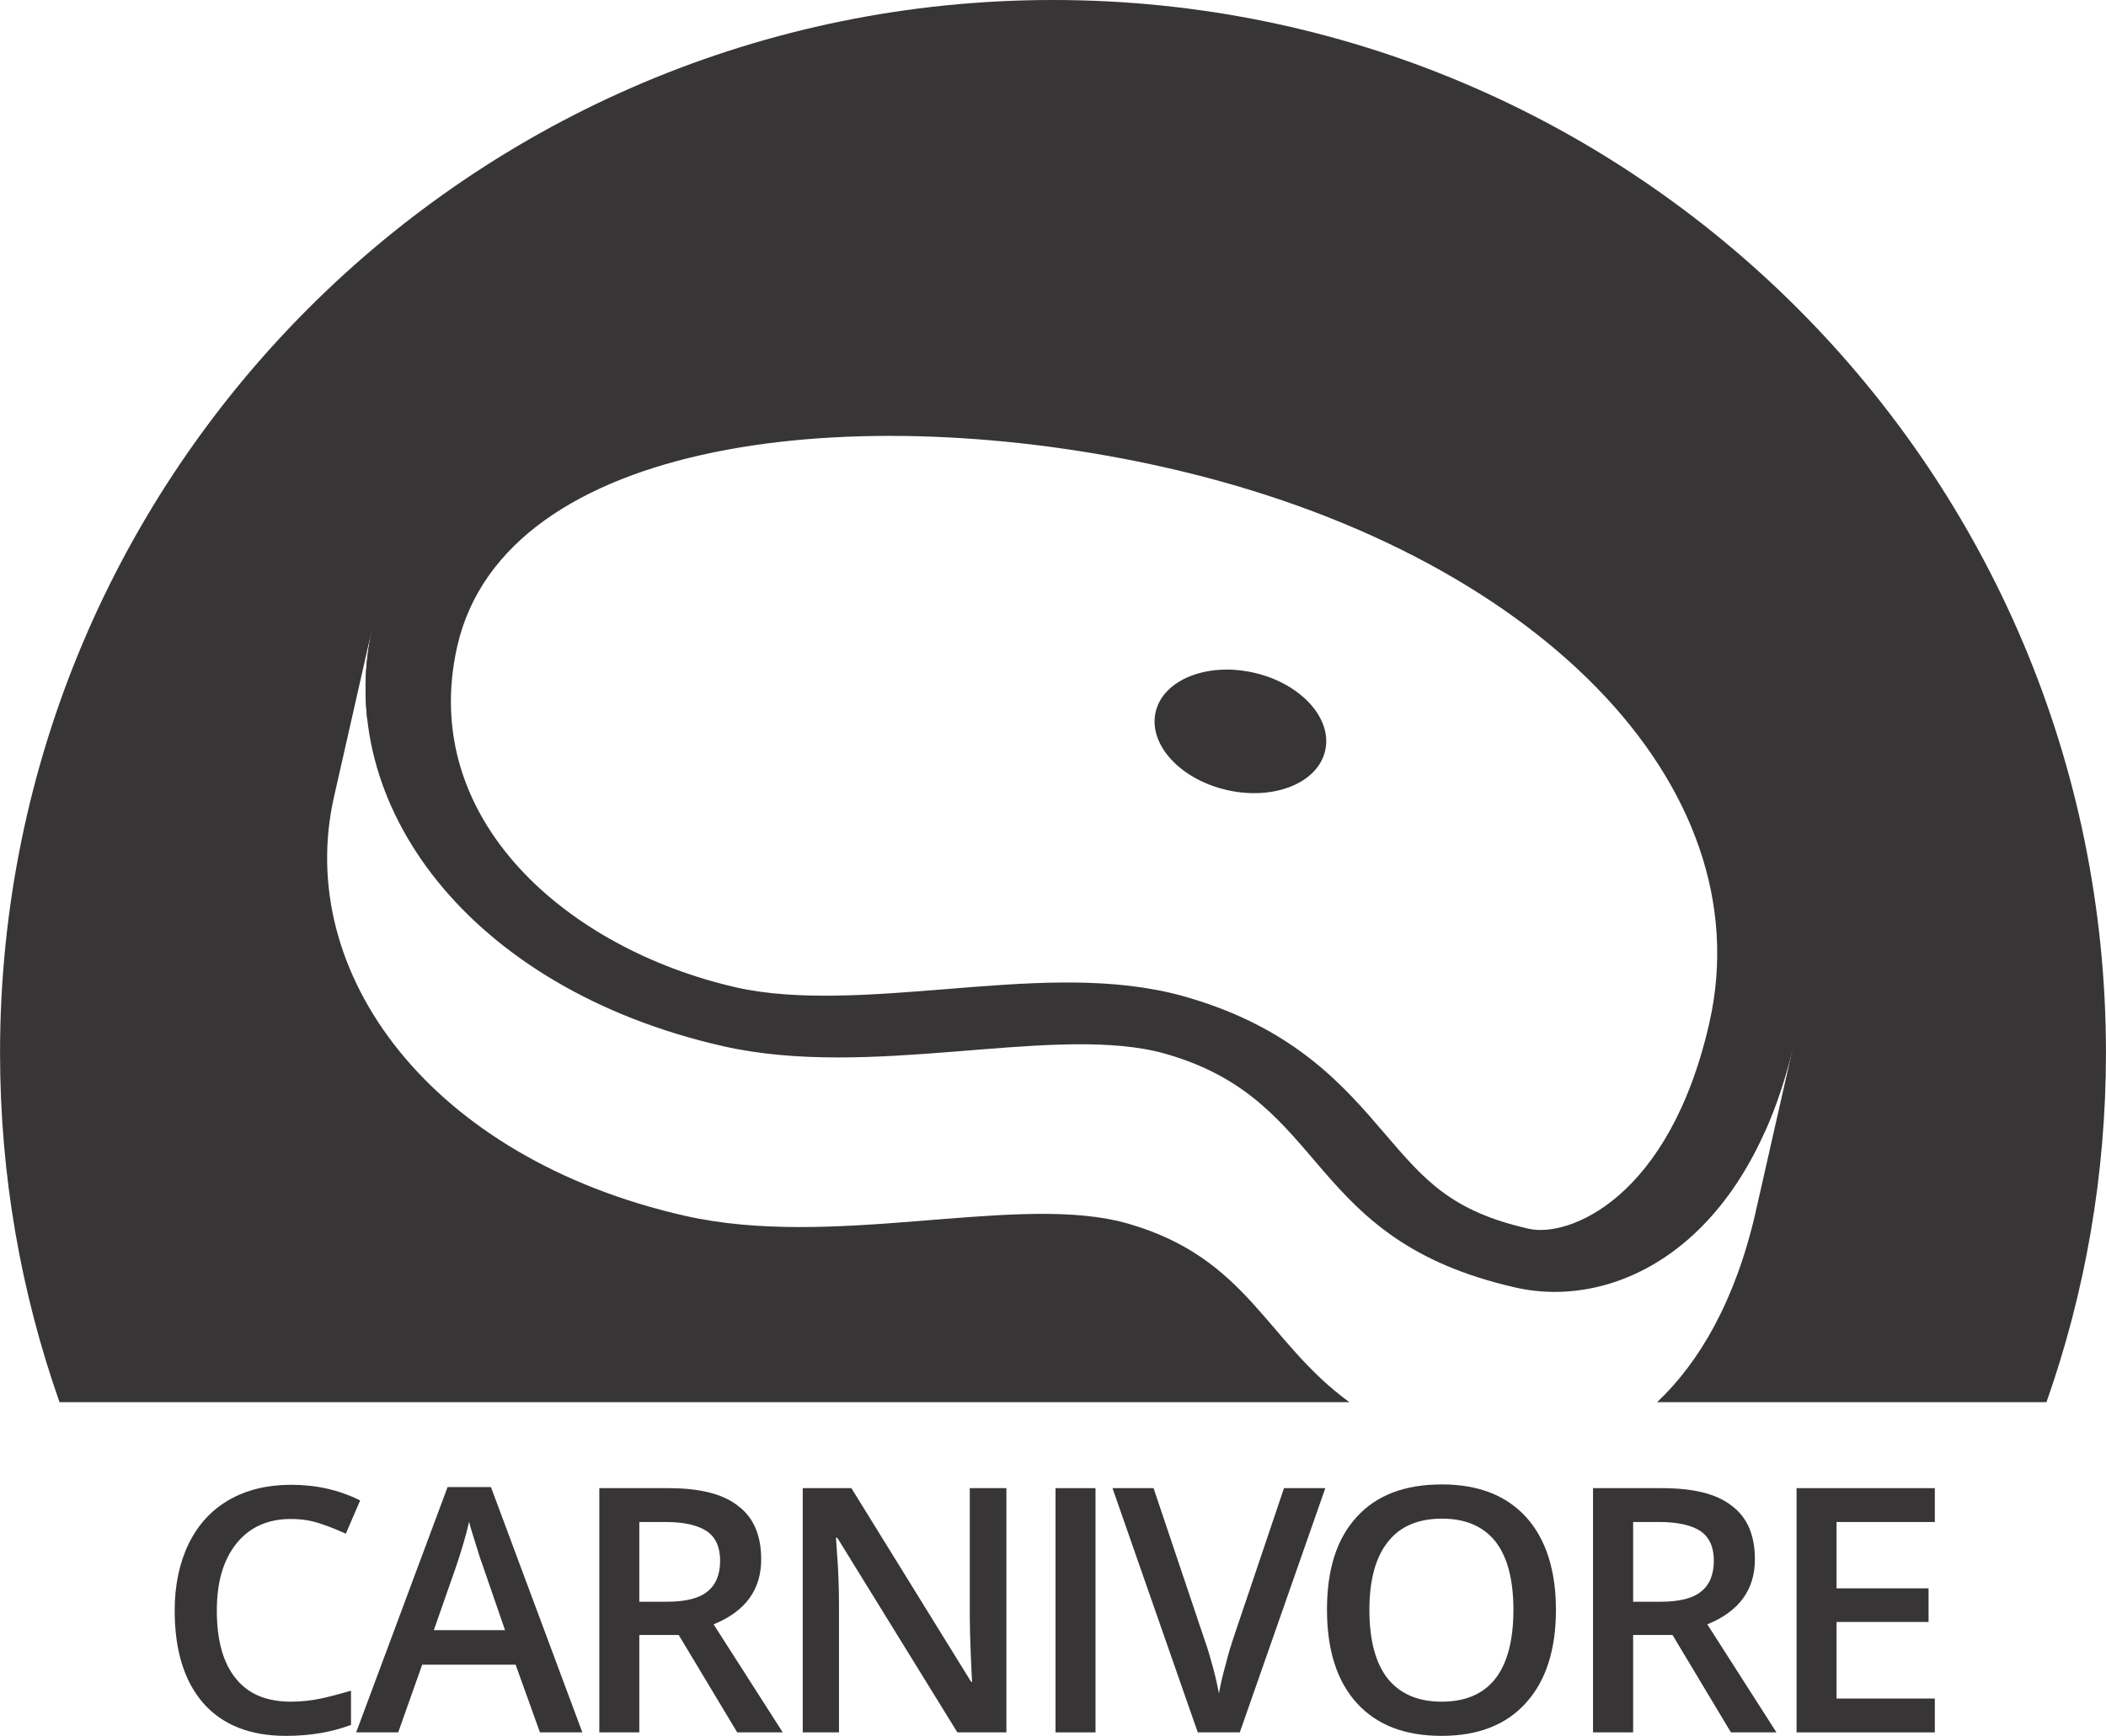
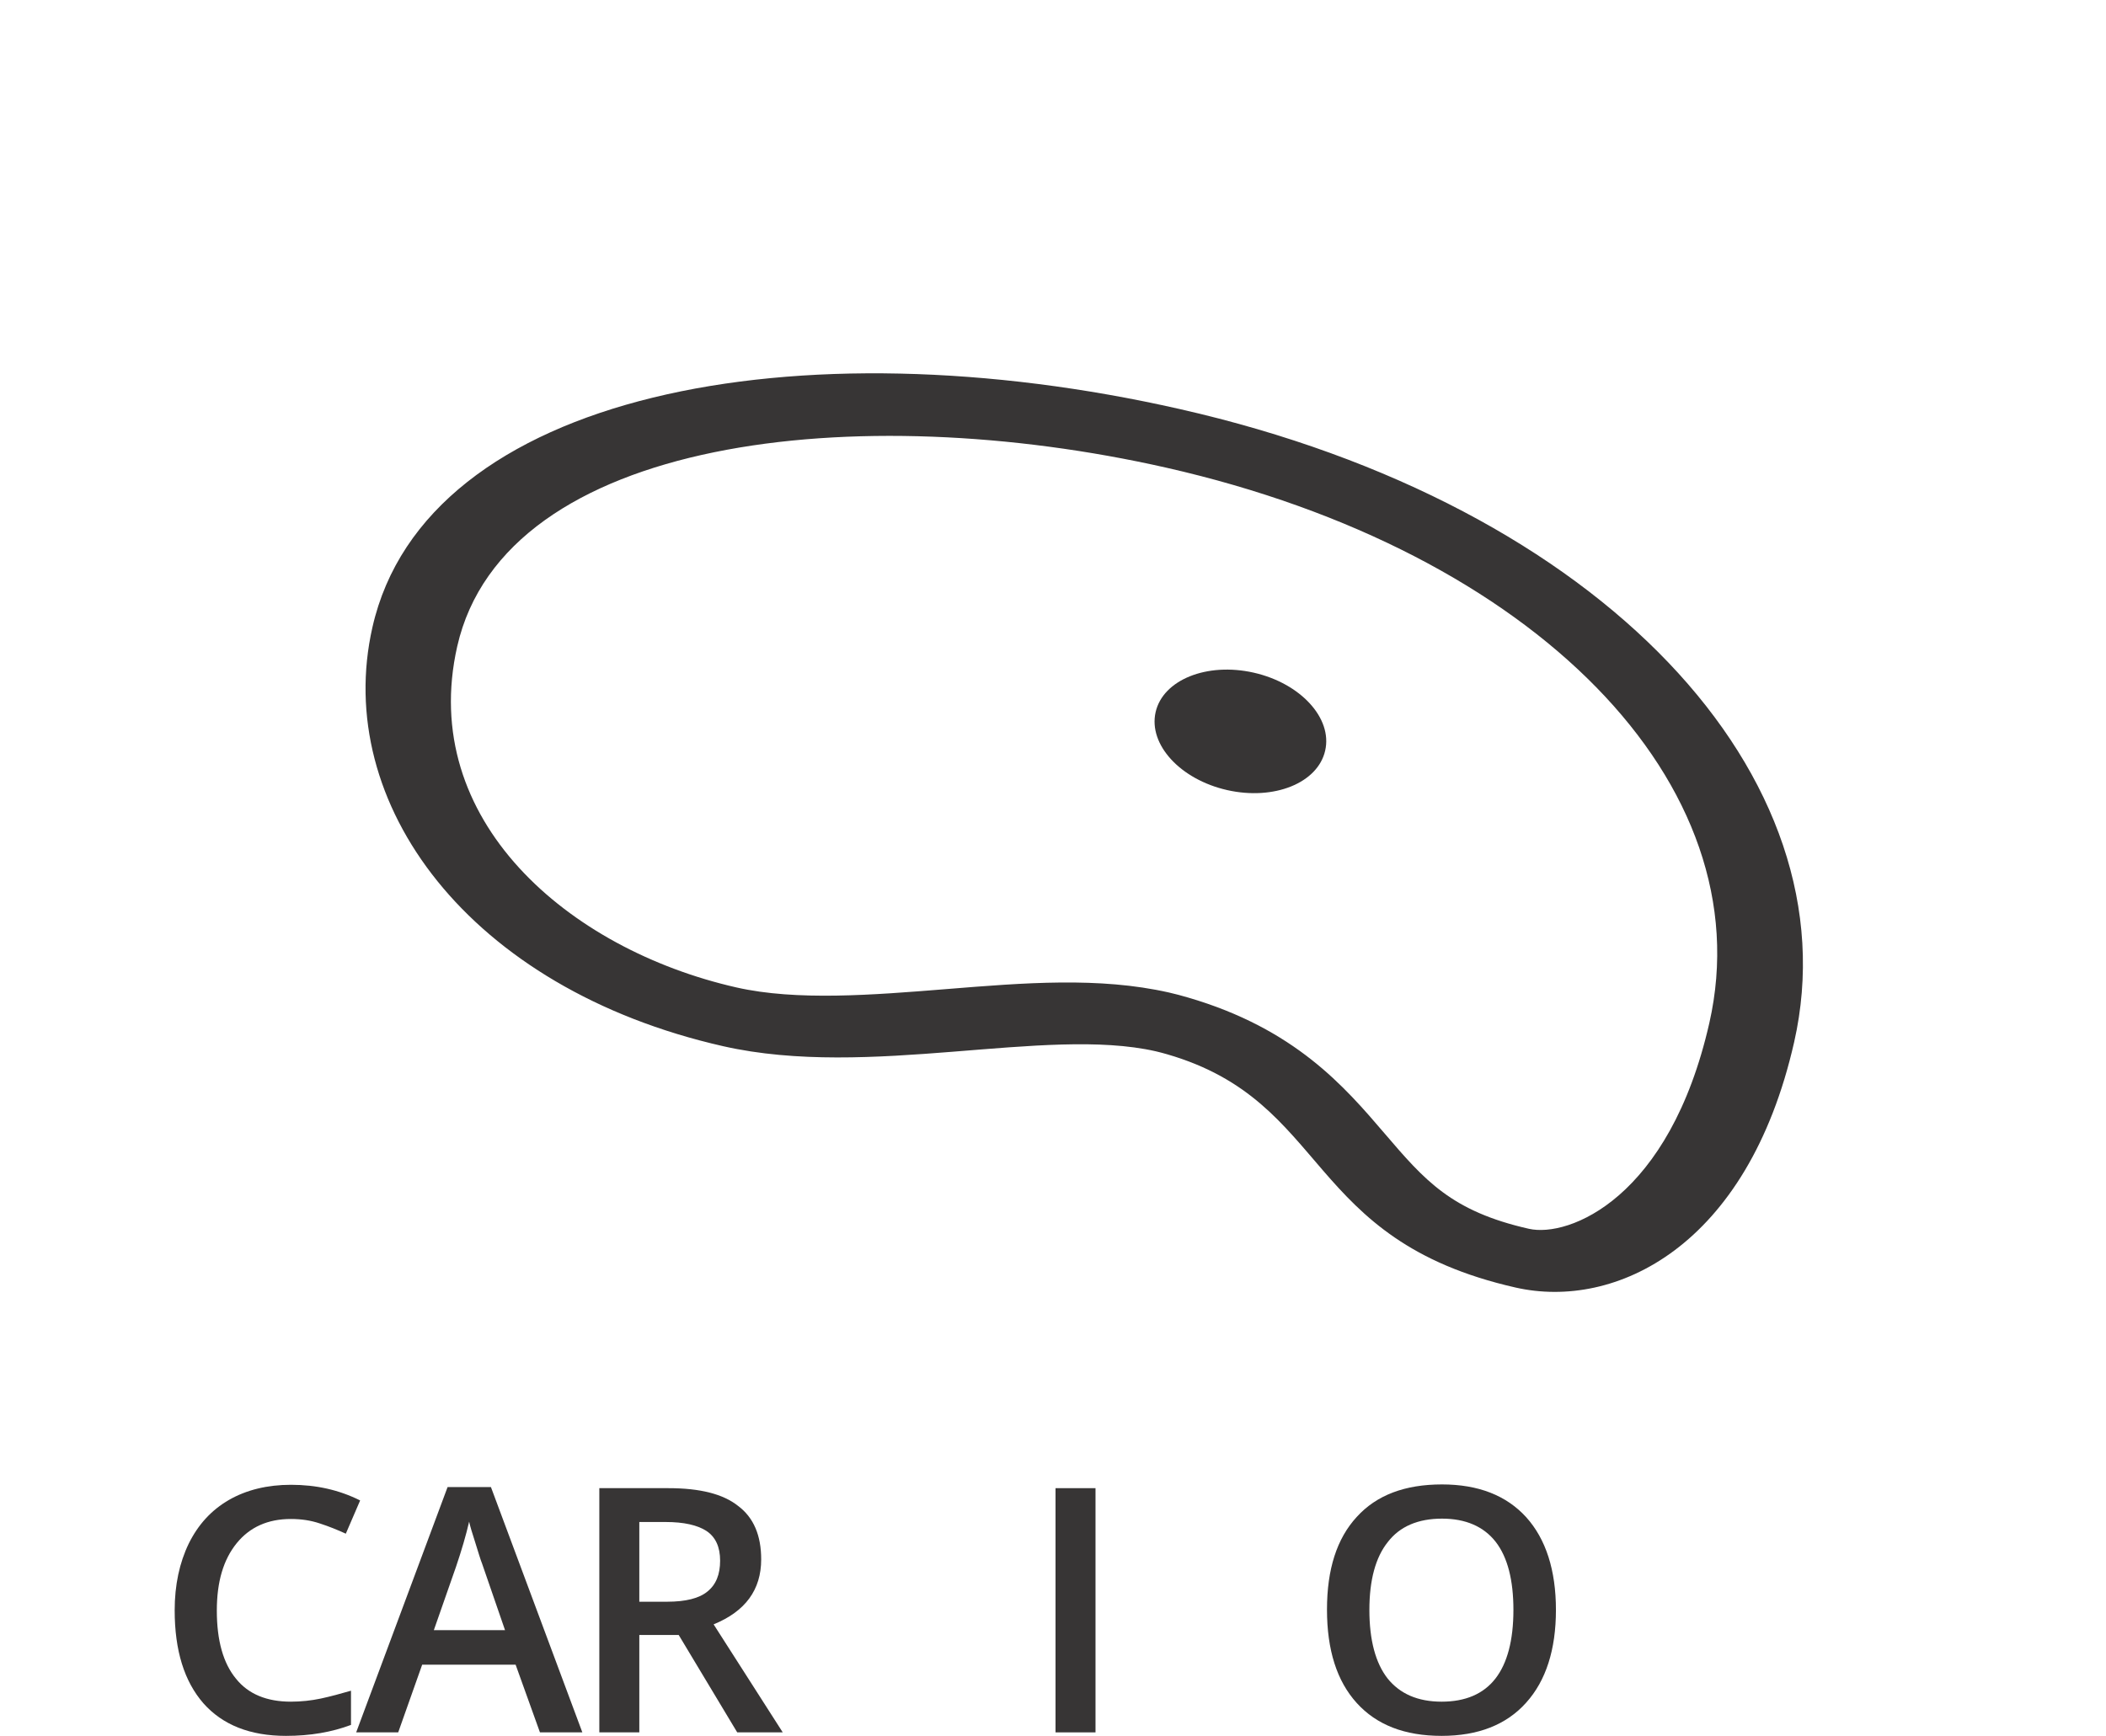
<svg xmlns="http://www.w3.org/2000/svg" xml:space="preserve" width="313px" height="258px" version="1.1" style="shape-rendering:geometricPrecision; text-rendering:geometricPrecision; image-rendering:optimizeQuality; fill-rule:evenodd; clip-rule:evenodd" viewBox="0 0 174.86 144.14">
  <defs>
    <style type="text/css">
   
    .fil1 {fill:#373535}
    .fil0 {fill:#373535;fill-rule:nonzero}
   
  </style>
  </defs>
  <g id="Layer_x0020_1">
    <g id="_105553308965664">
      <path class="fil0" d="M24.14 126.14c-1.91,0 -3.41,0.68 -4.49,2.01 -1.11,1.37 -1.65,3.21 -1.65,5.6 0,2.5 0.54,4.38 1.59,5.65 1.02,1.28 2.56,1.91 4.55,1.91 0.85,0 1.7,-0.09 2.5,-0.26 0.79,-0.17 1.64,-0.4 2.5,-0.65l0 2.84c-1.6,0.6 -3.38,0.91 -5.4,0.91 -2.98,0 -5.26,-0.91 -6.85,-2.7 -1.59,-1.82 -2.39,-4.38 -2.39,-7.73 0,-2.1 0.4,-3.95 1.17,-5.54 0.77,-1.56 1.87,-2.78 3.35,-3.63 1.45,-0.83 3.18,-1.25 5.14,-1.25 2.08,0 3.98,0.42 5.74,1.3l-1.19 2.76c-0.68,-0.31 -1.39,-0.6 -2.16,-0.85 -0.77,-0.26 -1.56,-0.37 -2.41,-0.37z" />
      <path id="_1" class="fil0" d="M44.83 143.86l-2.02 -5.62 -7.76 0 -1.99 5.62 -3.49 0 7.59 -20.37 3.6 0 7.59 20.37 -3.52 0zm-2.9 -8.49l-1.9 -5.51c-0.15,-0.37 -0.32,-0.97 -0.57,-1.76 -0.26,-0.8 -0.43,-1.37 -0.51,-1.74 -0.26,1.14 -0.63,2.39 -1.08,3.72l-1.85 5.29 5.91 0z" />
      <path id="_2" class="fil0" d="M53.08 133.01l2.31 0c1.53,0 2.67,-0.28 3.35,-0.85 0.71,-0.57 1.05,-1.42 1.05,-2.56 0,-1.13 -0.37,-1.96 -1.14,-2.47 -0.74,-0.48 -1.87,-0.74 -3.38,-0.74l-2.19 0 0 6.62zm0 2.76l0 8.09 -3.32 0 0 -20.28 5.74 0c2.61,0 4.54,0.48 5.79,1.48 1.28,0.96 1.91,2.44 1.91,4.43 0,2.53 -1.31,4.32 -3.95,5.4l5.74 8.97 -3.78 0 -4.86 -8.09 -3.27 0z" />
-       <path id="_3" class="fil0" d="M83.56 143.86l-4.07 0 -9.97 -16.16 -0.11 0 0.06 0.91c0.14,1.7 0.19,3.29 0.19,4.71l0 10.54 -3.01 0 0 -20.28 4.04 0 9.94 16.08 0.09 0c-0.03,-0.2 -0.06,-0.99 -0.12,-2.33 -0.05,-1.34 -0.08,-2.36 -0.08,-3.13l0 -10.62 3.04 0 0 20.28z" />
      <polygon id="_4" class="fil0" points="87.64,143.86 87.64,123.58 90.96,123.58 90.96,143.86 " />
-       <path id="_5" class="fil0" d="M106.61 123.58l3.43 0 -7.1 20.28 -3.49 0 -7.08 -20.28 3.41 0 4.24 12.61c0.22,0.6 0.45,1.37 0.71,2.33 0.25,0.94 0.39,1.65 0.48,2.11 0.11,-0.71 0.31,-1.51 0.57,-2.45 0.22,-0.91 0.45,-1.59 0.59,-2.04l4.24 -12.56z" />
      <path id="_6" class="fil0" d="M129.19 133.69c0,3.3 -0.83,5.88 -2.47,7.7 -1.65,1.85 -4.01,2.76 -7.02,2.76 -3.07,0 -5.4,-0.91 -7.05,-2.73 -1.65,-1.82 -2.47,-4.4 -2.47,-7.76 0,-3.35 0.82,-5.9 2.47,-7.69 1.65,-1.82 4.01,-2.7 7.08,-2.7 3.01,0 5.34,0.91 6.99,2.72 1.64,1.82 2.47,4.41 2.47,7.7zm-15.49 0c0,2.5 0.51,4.41 1.51,5.69 1.02,1.27 2.5,1.93 4.49,1.93 1.96,0 3.46,-0.63 4.46,-1.91 0.99,-1.27 1.5,-3.18 1.5,-5.71 0,-2.47 -0.48,-4.37 -1.47,-5.65 -1,-1.28 -2.5,-1.93 -4.46,-1.93 -1.99,0 -3.5,0.65 -4.49,1.93 -1.03,1.28 -1.54,3.18 -1.54,5.65z" />
-       <path id="_7" class="fil0" d="M135.6 133.01l2.3 0c1.53,0 2.67,-0.28 3.35,-0.85 0.71,-0.57 1.05,-1.42 1.05,-2.56 0,-1.13 -0.37,-1.96 -1.13,-2.47 -0.74,-0.48 -1.88,-0.74 -3.38,-0.74l-2.19 0 0 6.62zm0 2.76l0 8.09 -3.33 0 0 -20.28 5.74 0c2.62,0 4.55,0.48 5.8,1.48 1.28,0.96 1.9,2.44 1.9,4.43 0,2.53 -1.31,4.32 -3.95,5.4l5.74 8.97 -3.78 0 -4.85 -8.09 -3.27 0z" />
-       <polygon id="_8" class="fil0" points="160.65,143.86 149.17,143.86 149.17,123.58 160.65,123.58 160.65,126.39 152.49,126.39 152.49,131.9 160.13,131.9 160.13,134.69 152.49,134.69 152.49,141.05 160.65,141.05 " />
      <path class="fil0" d="M96.85 38.84c30.6,6.94 49.56,26.33 45.08,46.1 -3.31,14.59 -11.68,17.85 -14.99,17.1 -6.45,-1.46 -8.65,-4.03 -11.98,-7.92 -3.32,-3.88 -7.44,-8.7 -16.34,-11.29 -0.51,-0.15 -1.03,-0.29 -1.56,-0.41 -5.8,-1.31 -11.98,-0.81 -18.53,-0.28 -6.09,0.49 -12.39,0.99 -17.38,-0.14 -13.99,-3.17 -26.45,-13.92 -23.19,-28.32 3.95,-17.41 33.29,-20.64 58.89,-14.84zm1.11 -4.87c-31.69,-7.19 -62.62,-1.39 -67.04,18.12 -3.32,14.62 8,30 29.13,34.79 12.16,2.75 26.7,-1.67 35.91,0.42 0.33,0.08 0.65,0.16 0.95,0.25 13.58,3.94 11.32,15.38 28.93,19.37 8.24,1.87 19.26,-3.32 23.13,-20.38 4.97,-21.94 -15.81,-44.59 -51.01,-52.57z" />
-       <path class="fil1" d="M87.43 0c48.29,0 87.43,39.14 87.43,87.43 0,10.17 -1.74,19.93 -4.94,29.01l-32.33 0c3.52,-3.32 6.52,-8.47 8.19,-15.82 0.02,-0.09 0.03,-0.18 0.05,-0.27l0.01 0 3.19 -14.08 -0.01 -0.01 -0.05 0.28c-0.64,2.82 -1.48,5.32 -2.47,7.52 0,-2.7 -0.39,-5.39 -1.12,-8.04l0.07 -0.28c4.8,-21.19 -15.4,-41.94 -48.04,-49.34 -27.31,-6.19 -58.66,-2.51 -62.97,16.48 -0.19,0.87 -0.34,1.74 -0.43,2.6 -1.36,1.27 -2.55,2.66 -3.53,4.16 -0.27,-2.5 -0.13,-5.04 0.44,-7.55l-3.19 14.08c-3.32,14.62 8,30 29.13,34.79 12.16,2.76 26.7,-1.66 35.91,0.42 0.33,0.08 0.64,0.16 0.95,0.25 9.92,2.88 11.39,9.76 18.32,14.81l-107.1 0c-3.2,-9.08 -4.94,-18.84 -4.94,-29.01 0,-48.29 39.14,-87.43 87.43,-87.43z" />
      <path class="fil0" d="M110.03 62.33c-0.61,2.7 -4.26,4.16 -8.14,3.28 -3.89,-0.88 -6.55,-3.78 -5.94,-6.47 0.61,-2.69 4.26,-4.16 8.15,-3.28 3.88,0.88 6.55,3.78 5.93,6.47z" />
    </g>
  </g>
</svg>